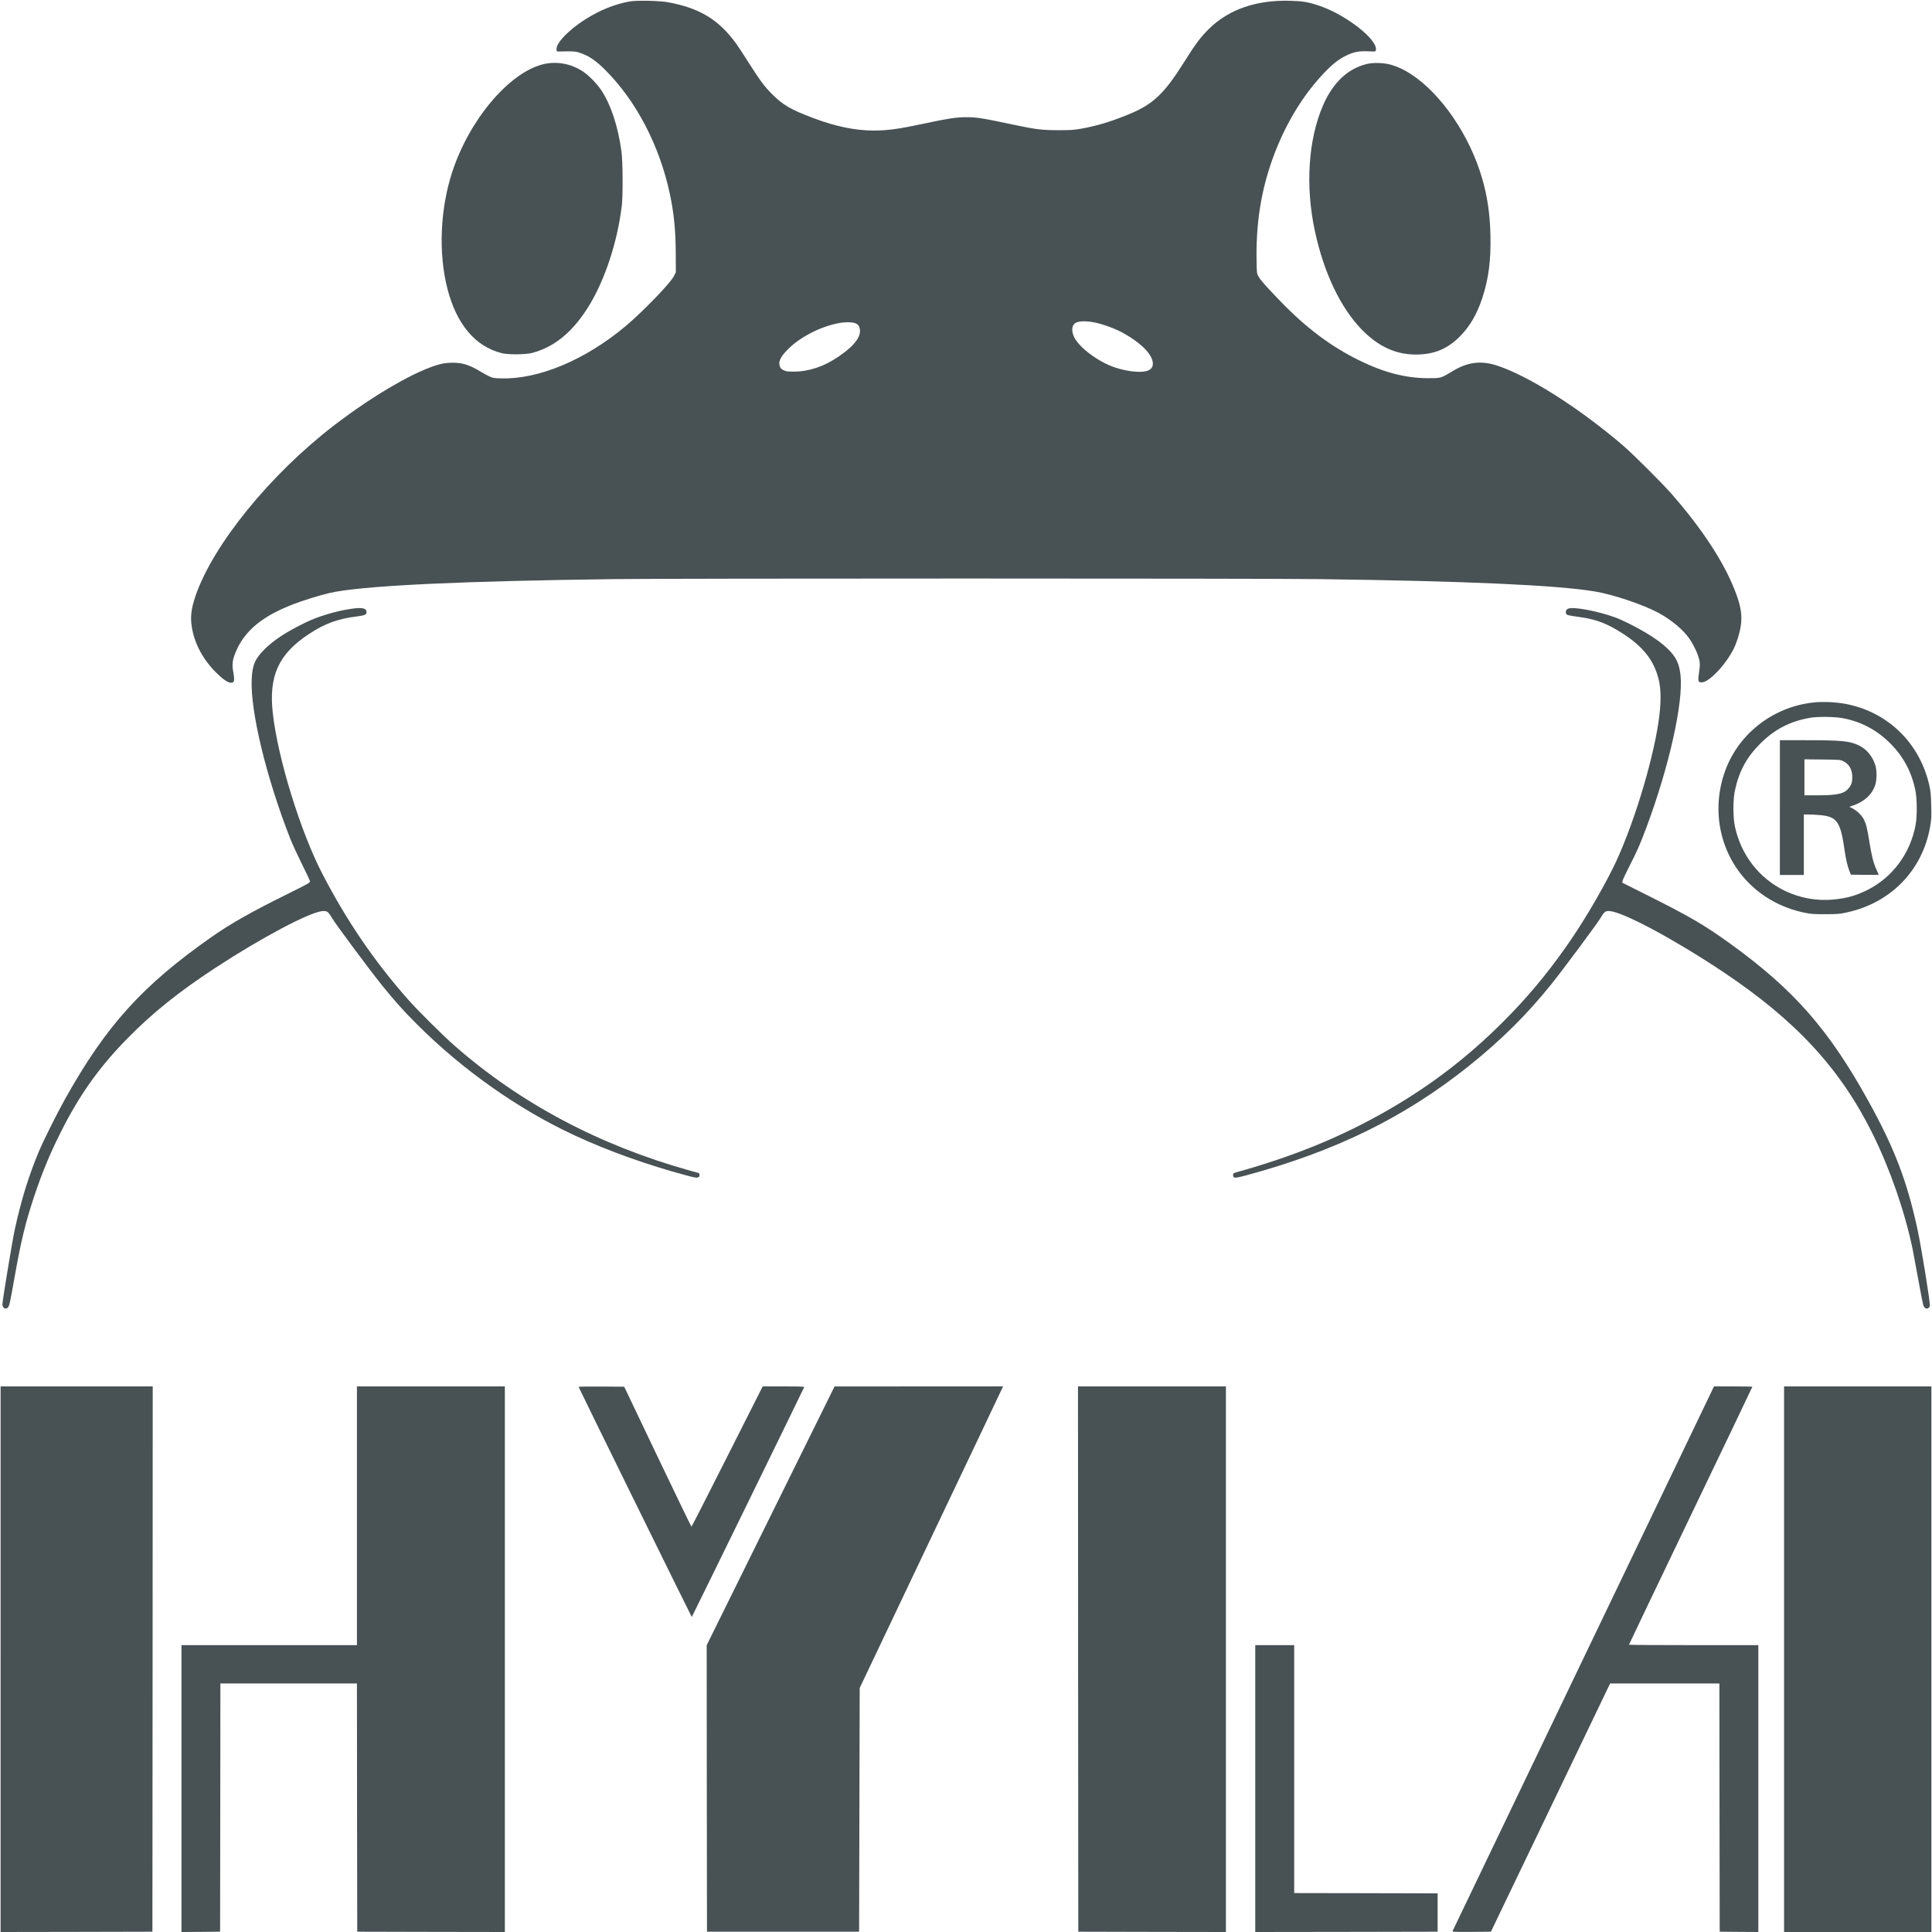
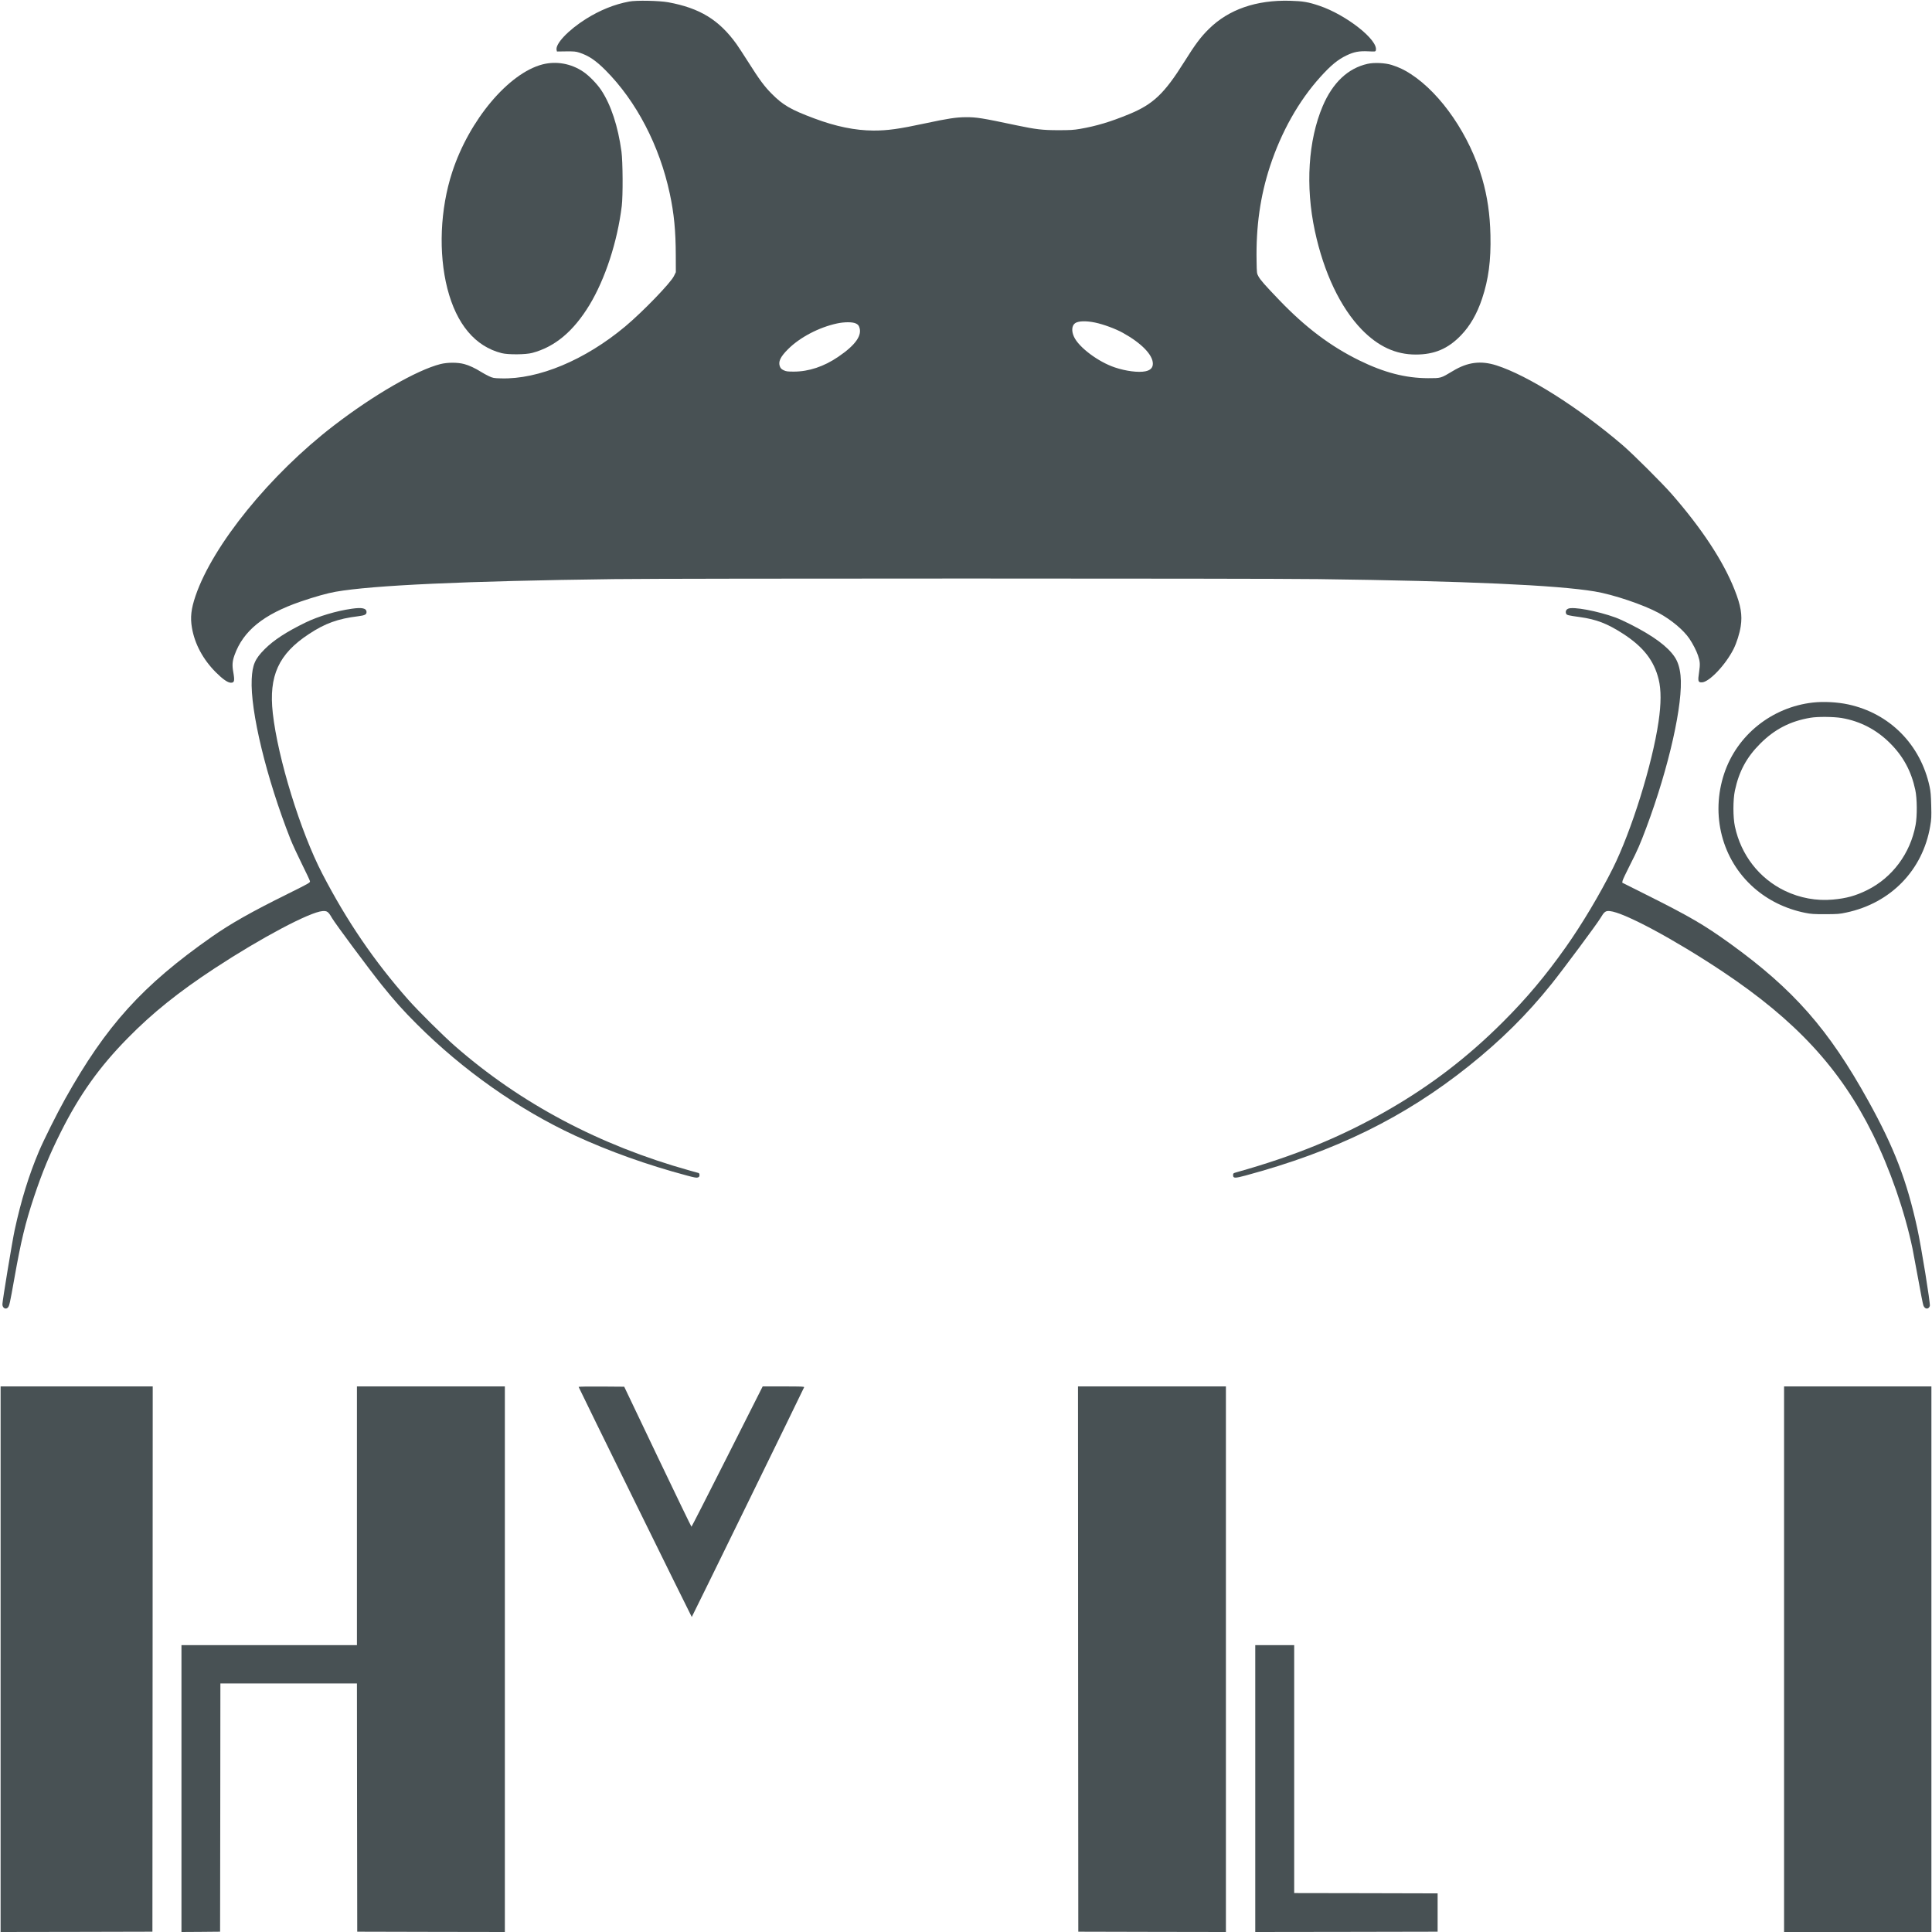
<svg xmlns="http://www.w3.org/2000/svg" version="1.0" width="3226pt" height="3226pt" viewBox="0 0 3226 3226" preserveAspectRatio="xMidYMid meet">
  <g transform="translate(0,3226) scale(0.1,-0.1)" fill="#485154" stroke="none">
    <path d="M10505 32234 c-243 -45 -486 -143 -719 -289 -300 -189 -517 -419 -492 -521 l6 -24 153 2 c134 1 160 -1 222 -21 155 -51 271 -129 434 -292 516 -517 904 -1261 1075 -2063 71 -330 99 -620 100 -1031 l1 -280 -32 -65 c-58 -118 -522 -597 -813 -841 -673 -562 -1448 -886 -2075 -867 -122 3 -134 6 -200 36 -38 18 -97 50 -130 71 -100 63 -203 111 -284 132 -111 30 -278 29 -396 0 -397 -101 -1111 -512 -1782 -1028 -1062 -816 -2017 -1992 -2308 -2843 -74 -218 -90 -359 -60 -533 47 -272 185 -528 399 -743 116 -116 200 -174 252 -174 59 0 65 31 38 185 -19 109 -14 176 22 276 146 407 485 681 1104 894 236 81 451 141 584 164 623 109 2165 179 4646 211 973 13 10802 13 11770 0 2459 -32 3974 -100 4609 -206 309 -51 815 -222 1069 -360 212 -116 409 -281 510 -427 56 -82 121 -208 145 -282 35 -105 37 -146 18 -277 -23 -153 -18 -173 46 -172 121 2 396 292 529 556 52 103 102 262 120 380 29 188 2 348 -103 612 -188 476 -546 1020 -1049 1596 -162 185 -649 670 -819 816 -738 631 -1583 1165 -2108 1333 -261 83 -481 55 -726 -93 -207 -124 -196 -121 -416 -121 -376 1 -735 94 -1148 297 -479 235 -900 552 -1337 1008 -238 248 -313 333 -347 395 -27 49 -28 53 -31 255 -11 577 61 1085 224 1583 190 577 479 1091 842 1493 175 194 292 290 437 359 123 59 209 75 361 68 118 -6 121 -5 127 16 44 170 -492 593 -944 745 -183 62 -273 77 -486 83 -567 16 -1029 -145 -1359 -472 -135 -133 -225 -253 -409 -547 -335 -534 -520 -709 -923 -875 -314 -129 -545 -198 -817 -245 -110 -19 -166 -22 -365 -22 -260 0 -377 14 -690 80 -586 124 -673 138 -855 137 -158 -1 -300 -22 -672 -102 -448 -96 -631 -121 -867 -121 -306 1 -632 68 -991 203 -391 146 -522 222 -710 412 -119 119 -206 236 -387 523 -83 130 -173 269 -201 307 -291 404 -612 600 -1140 697 -151 27 -532 35 -652 12z m7780 -5360 c139 -29 341 -103 465 -172 310 -172 500 -367 500 -515 0 -68 -41 -110 -125 -127 -114 -24 -327 3 -510 65 -276 92 -601 336 -681 510 -45 96 -38 186 16 227 53 39 181 44 335 12z m-3997 -14 c31 -14 47 -29 57 -54 59 -140 -55 -305 -350 -505 -236 -161 -490 -246 -740 -246 -103 0 -127 3 -168 22 -36 17 -51 31 -63 60 -34 80 5 164 135 293 198 198 516 364 817 429 121 26 255 27 312 1z" />
    <path d="M9060 31185 c-569 -147 -1227 -931 -1510 -1801 -201 -617 -231 -1349 -80 -1942 153 -596 465 -968 908 -1079 106 -27 400 -25 508 4 380 101 688 359 956 799 263 435 467 1057 540 1654 21 169 18 742 -5 910 -57 420 -175 779 -338 1025 -72 108 -206 245 -304 310 -202 135 -447 178 -675 120z" />
    <path d="M22835 31194 c-326 -73 -581 -313 -748 -704 -243 -572 -292 -1338 -132 -2085 150 -700 427 -1281 784 -1649 274 -281 566 -416 900 -416 313 0 539 96 756 321 153 159 268 359 353 614 107 321 149 638 139 1060 -8 348 -51 643 -137 941 -208 720 -683 1417 -1193 1748 -103 68 -200 114 -317 151 -108 35 -295 44 -405 19z" />
    <path d="M5870 22095 c-254 -36 -555 -126 -767 -229 -319 -155 -535 -296 -683 -445 -163 -163 -205 -261 -217 -501 -26 -533 246 -1655 648 -2675 33 -82 118 -267 189 -410 71 -143 132 -272 135 -287 5 -26 -1 -30 -377 -217 -604 -299 -948 -494 -1262 -714 -1159 -812 -1764 -1482 -2449 -2707 -139 -249 -355 -682 -437 -875 -167 -395 -297 -815 -405 -1313 -40 -186 -205 -1184 -205 -1241 0 -61 57 -94 92 -53 25 28 33 67 108 487 111 626 183 925 328 1360 138 413 262 713 449 1085 311 620 642 1085 1118 1568 409 417 852 772 1450 1164 771 506 1585 938 1800 955 76 6 98 -10 158 -115 50 -88 624 -861 834 -1122 211 -262 354 -423 587 -655 768 -767 1697 -1421 2636 -1856 572 -264 1204 -490 1870 -668 126 -34 161 -40 183 -32 21 8 27 17 27 40 0 20 -6 31 -17 35 -10 3 -76 21 -148 41 -1504 420 -2823 1119 -3918 2078 -195 170 -618 590 -783 777 -566 641 -1022 1309 -1432 2100 -365 703 -743 1929 -827 2680 -70 625 96 990 603 1323 269 178 485 256 822 297 110 14 140 28 140 69 0 65 -73 82 -250 56z" />
    <path d="M26184 22096 c-34 -15 -47 -46 -34 -81 10 -26 29 -31 233 -59 274 -39 452 -107 712 -274 343 -220 524 -451 601 -767 43 -175 42 -406 -2 -705 -104 -713 -452 -1826 -765 -2453 -218 -434 -515 -933 -787 -1317 -335 -473 -651 -850 -1047 -1245 -590 -590 -1212 -1066 -1935 -1480 -765 -439 -1548 -759 -2512 -1029 -56 -16 -58 -18 -58 -50 0 -52 32 -52 207 -5 1503 405 2652 969 3728 1828 539 431 970 858 1378 1366 189 235 766 1011 819 1102 65 110 87 127 158 120 235 -21 1074 -471 1882 -1009 1223 -815 1967 -1620 2508 -2713 289 -585 533 -1286 665 -1915 14 -69 57 -300 96 -515 38 -214 76 -409 85 -433 24 -65 86 -71 108 -9 12 33 -144 997 -210 1297 -175 800 -385 1347 -819 2130 -661 1194 -1247 1860 -2310 2627 -433 312 -680 455 -1404 817 l-393 197 5 32 c4 18 60 138 126 267 125 245 168 345 271 620 378 1009 619 2083 571 2543 -14 130 -44 226 -97 306 -116 174 -353 350 -739 546 -88 45 -200 96 -250 114 -304 110 -708 185 -791 147z" />
    <path d="M30270 20529 c-685 -78 -1266 -543 -1480 -1186 -230 -691 -37 -1437 494 -1905 238 -210 531 -354 857 -420 100 -20 143 -23 339 -23 205 1 236 3 350 28 742 157 1276 708 1400 1442 20 115 22 155 17 345 -4 168 -10 237 -27 315 -151 703 -667 1224 -1360 1373 -181 39 -410 51 -590 31z m482 -258 c312 -54 582 -195 808 -421 220 -219 355 -469 421 -780 31 -143 33 -435 5 -585 -88 -477 -389 -880 -811 -1089 -191 -94 -346 -137 -572 -157 -271 -25 -548 26 -799 146 -428 206 -733 597 -835 1075 -33 151 -33 447 0 600 68 319 195 555 421 781 241 242 504 378 840 434 121 21 388 18 522 -4z" />
-     <path d="M29720 18775 l0 -1125 200 0 200 0 0 505 0 505 78 0 c42 0 127 -5 189 -10 287 -25 345 -108 413 -584 24 -164 47 -264 82 -352 l23 -59 233 -3 c127 -1 232 -1 232 2 0 2 -16 39 -36 82 -52 115 -80 223 -119 464 -38 236 -53 297 -95 381 -33 65 -117 146 -190 182 l-50 25 52 18 c194 63 328 186 380 347 27 83 29 238 4 322 -45 152 -148 277 -277 338 -158 75 -278 86 -886 87 l-433 0 0 -1125z m1050 779 c98 -45 151 -128 158 -244 5 -92 -8 -146 -51 -201 -78 -102 -184 -128 -519 -129 l-228 0 0 301 0 300 298 -3 c276 -3 300 -4 342 -24z" />
    <path d="M10 4555 l0 -4555 1268 2 1267 3 3 4553 2 4552 -1270 0 -1270 0 0 -4555z" />
    <path d="M5960 6950 l0 -2160 -1465 0 -1465 0 0 -2395 0 -2395 323 2 322 3 3 2072 2 2073 1140 0 1140 0 2 -2072 3 -2073 1233 -3 1232 -2 0 4555 0 4555 -1235 0 -1235 0 0 -2160z" />
    <path d="M9662 9101 c10 -31 1884 -3840 1889 -3841 4 0 1858 3791 1876 3836 4 12 -45 14 -343 14 l-349 0 -591 -1171 c-325 -644 -594 -1171 -598 -1172 -3 -1 -258 525 -565 1168 l-558 1170 -382 3 c-243 1 -382 -1 -379 -7z" />
-     <path d="M12867 6948 l-1067 -2160 2 -2392 3 -2391 1270 0 1270 0 5 2035 5 2035 1158 2435 c638 1339 1176 2472 1197 2518 l39 82 -1407 0 -1407 -1 -1068 -2161z" />
    <path d="M18002 4558 l3 -4553 1233 -3 1232 -2 0 4555 0 4555 -1235 0 -1235 0 2 -4552z" />
-     <path d="M28561 8988 c-32 -68 -1014 -2112 -2181 -4543 -1167 -2431 -2124 -4426 -2127 -4433 -4 -10 61 -12 318 -10 l324 3 995 2072 995 2073 912 0 913 0 2 -2073 3 -2072 323 -3 322 -2 0 2395 0 2395 -1080 0 c-594 0 -1080 3 -1080 7 0 5 464 974 1030 2154 567 1180 1030 2149 1030 2153 0 3 -144 6 -321 6 l-320 0 -58 -122z" />
    <path d="M29790 4555 l0 -4555 1230 0 1230 0 0 4555 0 4555 -1230 0 -1230 0 0 -4555z" />
    <path d="M20960 2395 l0 -2395 1523 2 1522 3 0 320 0 320 -1197 3 -1198 2 0 2070 0 2070 -325 0 -325 0 0 -2395z" />
  </g>
</svg>